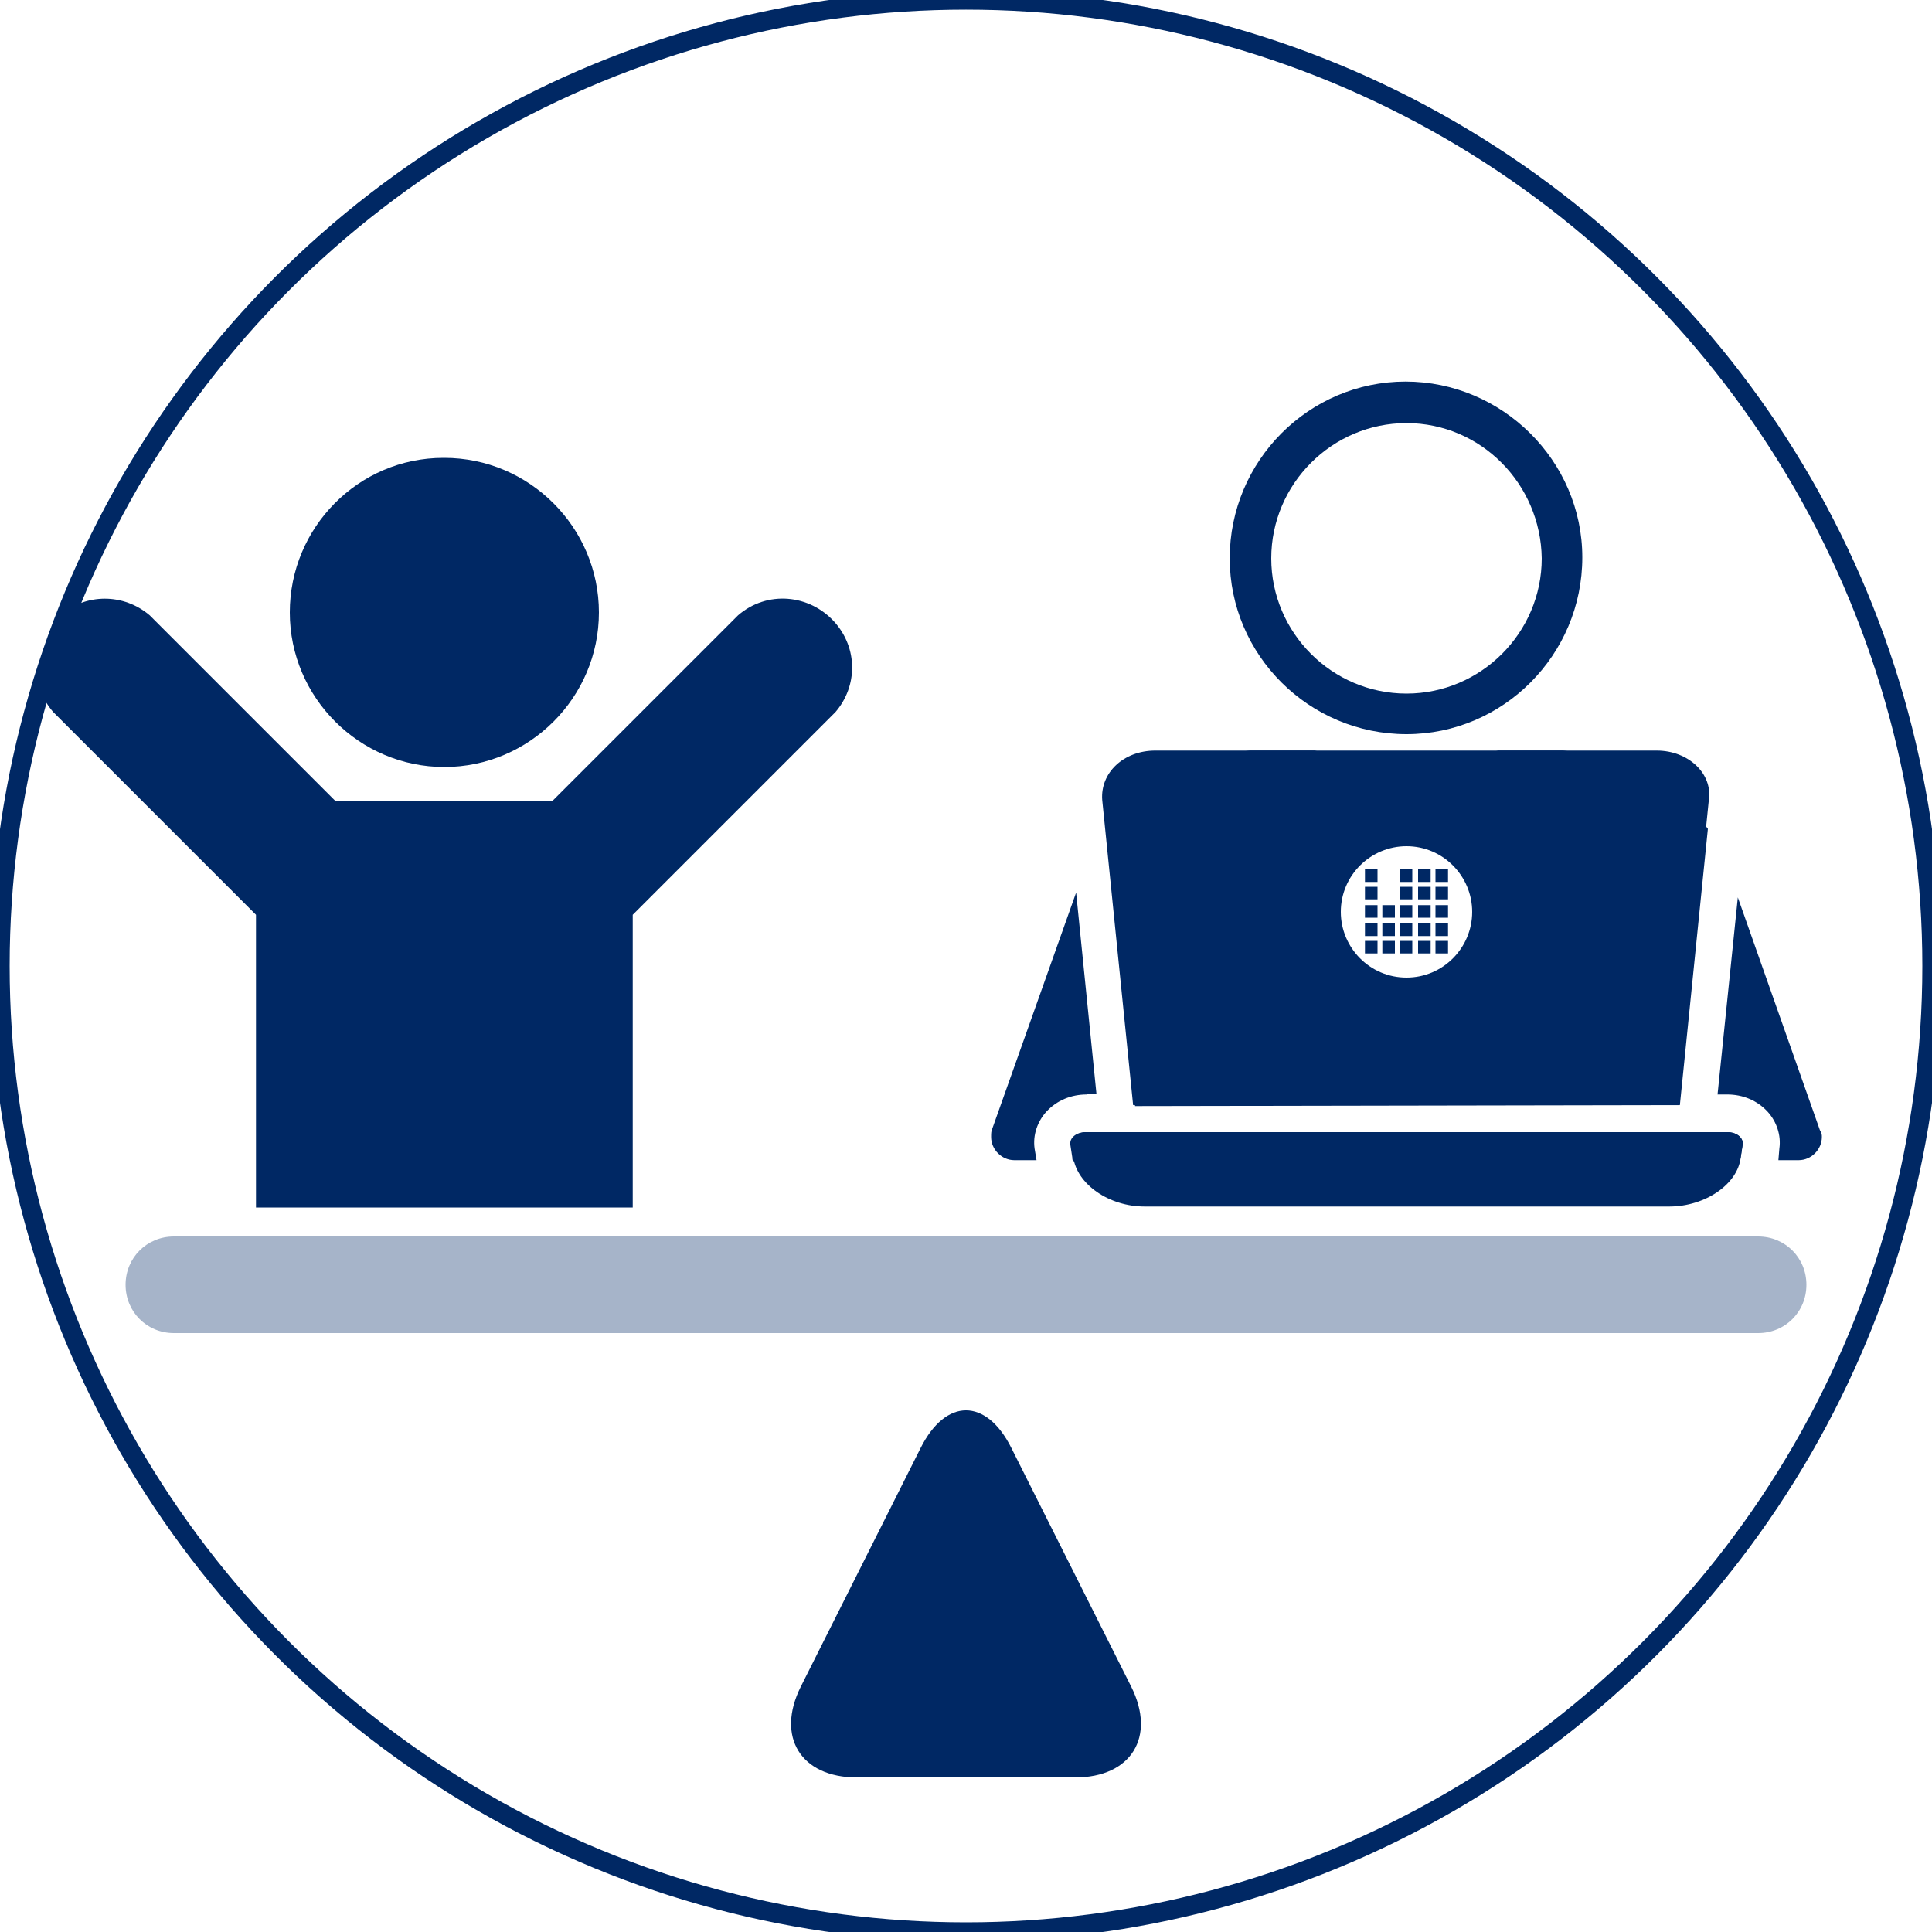
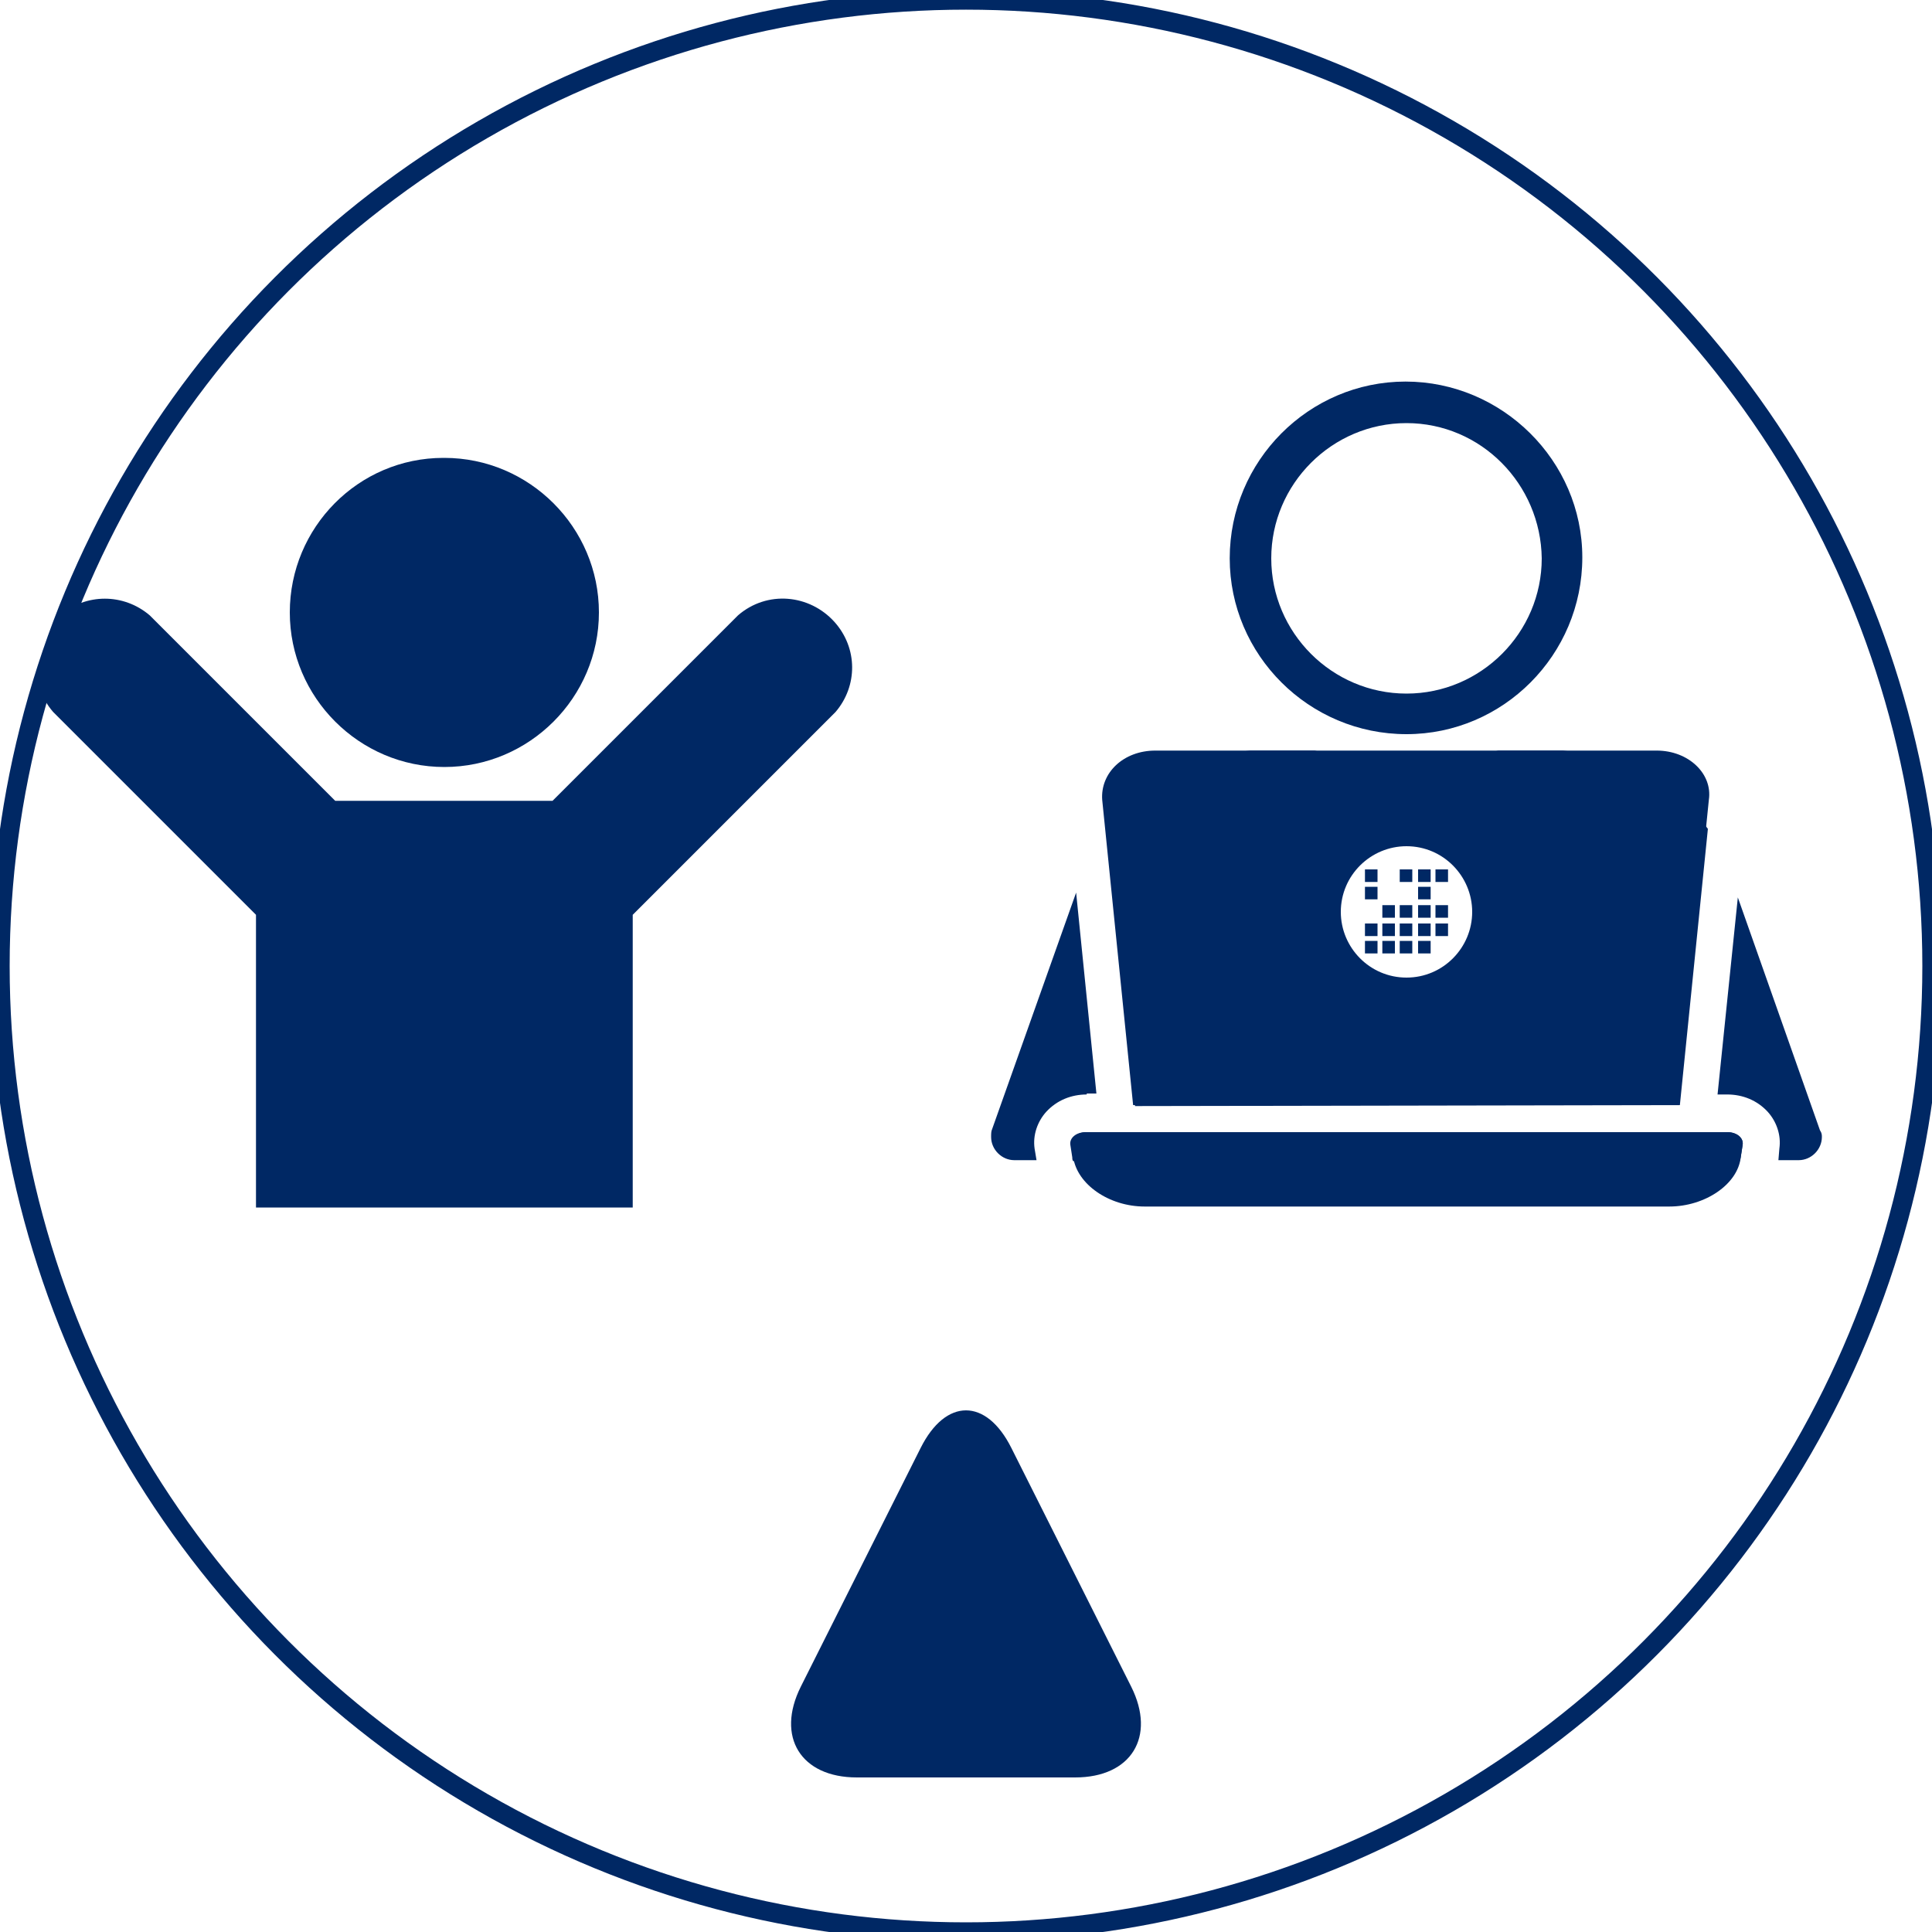
<svg xmlns="http://www.w3.org/2000/svg" xmlns:xlink="http://www.w3.org/1999/xlink" version="1.1" id="Ebene_1" x="0px" y="0px" viewBox="0 0 200 200" style="enable-background:new 0 0 200 200;" xml:space="preserve">
  <style type="text/css">
	.st0{clip-path:url(#SVGID_00000003104199392536861450000005174398331829495999_);}
	.st1{fill:#002864;}
	.st2{clip-path:url(#SVGID_00000149356279576957946780000010045218619463577780_);}
	.st3{opacity:0.35;fill:#002864;enable-background:new    ;}
	.st4{fill:none;stroke:#002864;stroke-width:2;stroke-miterlimit:10;}
</style>
  <g id="Ebene_1_00000016774832023410206070000003925961594684325302_">
    <g id="Work_Life_Balance">
      <g>
        <defs>
          <circle id="SVGID_1_" cx="100" cy="100" r="100" />
        </defs>
        <clipPath id="SVGID_00000128485980335546206310000005947183228807826621_">
          <use xlink:href="#SVGID_1_" style="overflow:visible;" />
        </clipPath>
        <g style="clip-path:url(#SVGID_00000128485980335546206310000005947183228807826621_);">
          <path class="st1" d="M145.6,76c-10.1,0-18.3-8.2-18.3-18.2c0-10.1,8.2-18.3,18.2-18.3s18.3,8.2,18.3,18.2c0,0,0,0,0,0      C163.8,67.8,155.6,76,145.6,76z M145.6,43.8c-7.7,0-14,6.3-14,14s6.3,14,14,14s14-6.3,14-14C159.5,50.1,153.3,43.8,145.6,43.8      L145.6,43.8z" />
          <path class="st1" d="M112.5,113.3c-1.6,0-3.1,0.6-4.2,1.8c-0.9,1-1.4,2.4-1.2,3.8l0.2,1.2H105c-1.3,0-2.4-1.1-2.4-2.4      c0-0.3,0-0.6,0.1-0.8l8.7-24.5l2.1,20.8H112.5z M117.5,114.5l-2.9-28.8c3.2-4.2,8.8-7.3,14.8-8h6.7c6.2,1.8,12.8,1.8,19,0h6.7      c6.1,0.7,11.8,3.8,15,8.1l-2.9,28.6L117.5,114.5z M128.7,104.8h34.7V84.8h-34.7L128.7,104.8z M178.8,117.2h-66.4      c-1,0-1.7,0.6-1.6,1.3l0.2,1.3c0,0.1,0,0.3,0.1,0.4h69c0-0.1,0.1-0.3,0.1-0.4l0.2-1.3C180.5,117.8,179.8,117.2,178.8,117.2      L178.8,117.2z M188.4,117l-8.5-24.1l-2.1,20.4h1c1.6,0,3.1,0.6,4.2,1.8c0.9,1,1.4,2.4,1.2,3.8l-0.1,1.2h2.1      c1.3,0,2.4-1.1,2.4-2.4C188.6,117.5,188.6,117.3,188.4,117L188.4,117z" />
          <path class="st1" d="M178.8,117.2h-66.3c-1,0-1.7,0.6-1.6,1.3l0.2,1.3c0.4,2.8,3.7,5.1,7.4,5.1h54.3c3.7,0,7.1-2.3,7.4-5.1      l0.2-1.3C180.5,117.8,179.8,117.2,178.8,117.2z" />
          <rect x="143.1" y="93.7" class="st1" width="1.3" height="1.3" />
          <rect x="144.9" y="97.4" class="st1" width="1.3" height="1.3" />
          <rect x="144.9" y="95.6" class="st1" width="1.3" height="1.3" />
          <rect x="144.9" y="93.7" class="st1" width="1.3" height="1.3" />
          <rect x="143.1" y="95.6" class="st1" width="1.3" height="1.3" />
          <rect x="141.3" y="97.4" class="st1" width="1.3" height="1.3" />
          <rect x="141.3" y="95.6" class="st1" width="1.3" height="1.3" />
-           <rect x="144.9" y="91.8" class="st1" width="1.3" height="1.3" />
-           <rect x="141.3" y="93.7" class="st1" width="1.3" height="1.3" />
          <rect x="141.3" y="91.8" class="st1" width="1.3" height="1.3" />
          <rect x="141.3" y="90" class="st1" width="1.3" height="1.3" />
          <rect x="143.1" y="97.4" class="st1" width="1.3" height="1.3" />
          <rect x="146.8" y="93.7" class="st1" width="1.3" height="1.3" />
          <rect x="148.6" y="93.7" class="st1" width="1.3" height="1.3" />
          <rect x="148.6" y="95.6" class="st1" width="1.3" height="1.3" />
-           <rect x="148.6" y="91.8" class="st1" width="1.3" height="1.3" />
          <path class="st1" d="M171.5,77.7h-51.9c-3.3,0-5.7,2.3-5.5,5.1l3.2,31.6h56.4l3.2-31.6C177.3,80.1,174.8,77.7,171.5,77.7z       M145.6,101.2c-3.8,0-6.8-3.1-6.8-6.8c0-3.8,3.1-6.8,6.8-6.8c3.8,0,6.8,3.1,6.8,6.8v0C152.4,98.1,149.4,101.2,145.6,101.2z" />
          <rect x="148.6" y="90" class="st1" width="1.3" height="1.3" />
          <rect x="146.8" y="91.8" class="st1" width="1.3" height="1.3" />
          <rect x="146.8" y="95.6" class="st1" width="1.3" height="1.3" />
          <rect x="146.8" y="97.4" class="st1" width="1.3" height="1.3" />
          <rect x="144.9" y="90" class="st1" width="1.3" height="1.3" />
-           <rect x="148.6" y="97.4" class="st1" width="1.3" height="1.3" />
          <rect x="146.8" y="90" class="st1" width="1.3" height="1.3" />
          <g>
            <defs>
              <rect id="SVGID_00000052811941522379500550000003064784801830024066_" x="-3.5" y="41" width="97" height="84" />
            </defs>
            <clipPath id="SVGID_00000060018453767389015990000016802607792387291313_">
              <use xlink:href="#SVGID_00000052811941522379500550000003064784801830024066_" style="overflow:visible;" />
            </clipPath>
            <g style="clip-path:url(#SVGID_00000060018453767389015990000016802607792387291313_);">
              <path class="st1" d="M86.5,73.7l-21,21v59.1c0,3.9-3.2,7.1-7.1,7.1h-3.5c-3.9,0-7.1-3.2-7.1-7.1V129h-3.6v24.8        c0,3.9-3.2,7.1-7.1,7.1h-3.5c-3.9,0-7.1-3.2-7.1-7.1V94.7l-21-21c-2.6-3-2.2-7.4,0.7-10c2.7-2.3,6.6-2.3,9.3,0l19.2,19.2h22.5        l19.2-19.2c3-2.6,7.4-2.2,10,0.7C88.8,67.1,88.8,71,86.5,73.7L86.5,73.7z M46,47.4c8.8,0,16,7.2,16,16s-7.2,16-16,16        s-16-7.2-16-16c0-8.8,7.1-16,15.9-16C45.9,47.4,46,47.4,46,47.4z" />
            </g>
          </g>
-           <path class="st3" d="M182,128H18c-2.8,0-5,2.2-5,5s2.2,5,5,5h164c2.8,0,5-2.2,5-5S184.8,128,182,128z" />
          <path class="st1" d="M117.1,174.6c2.6,5.2,0,9.4-5.8,9.4H88.7c-5.8,0-8.4-4.2-5.8-9.4l12.4-24.7c2.6-5.2,6.8-5.2,9.4,0      L117.1,174.6z" />
        </g>
      </g>
    </g>
  </g>
  <g id="Ebene_3">
    <circle class="st4" cx="100" cy="100" r="100" />
  </g>
</svg>